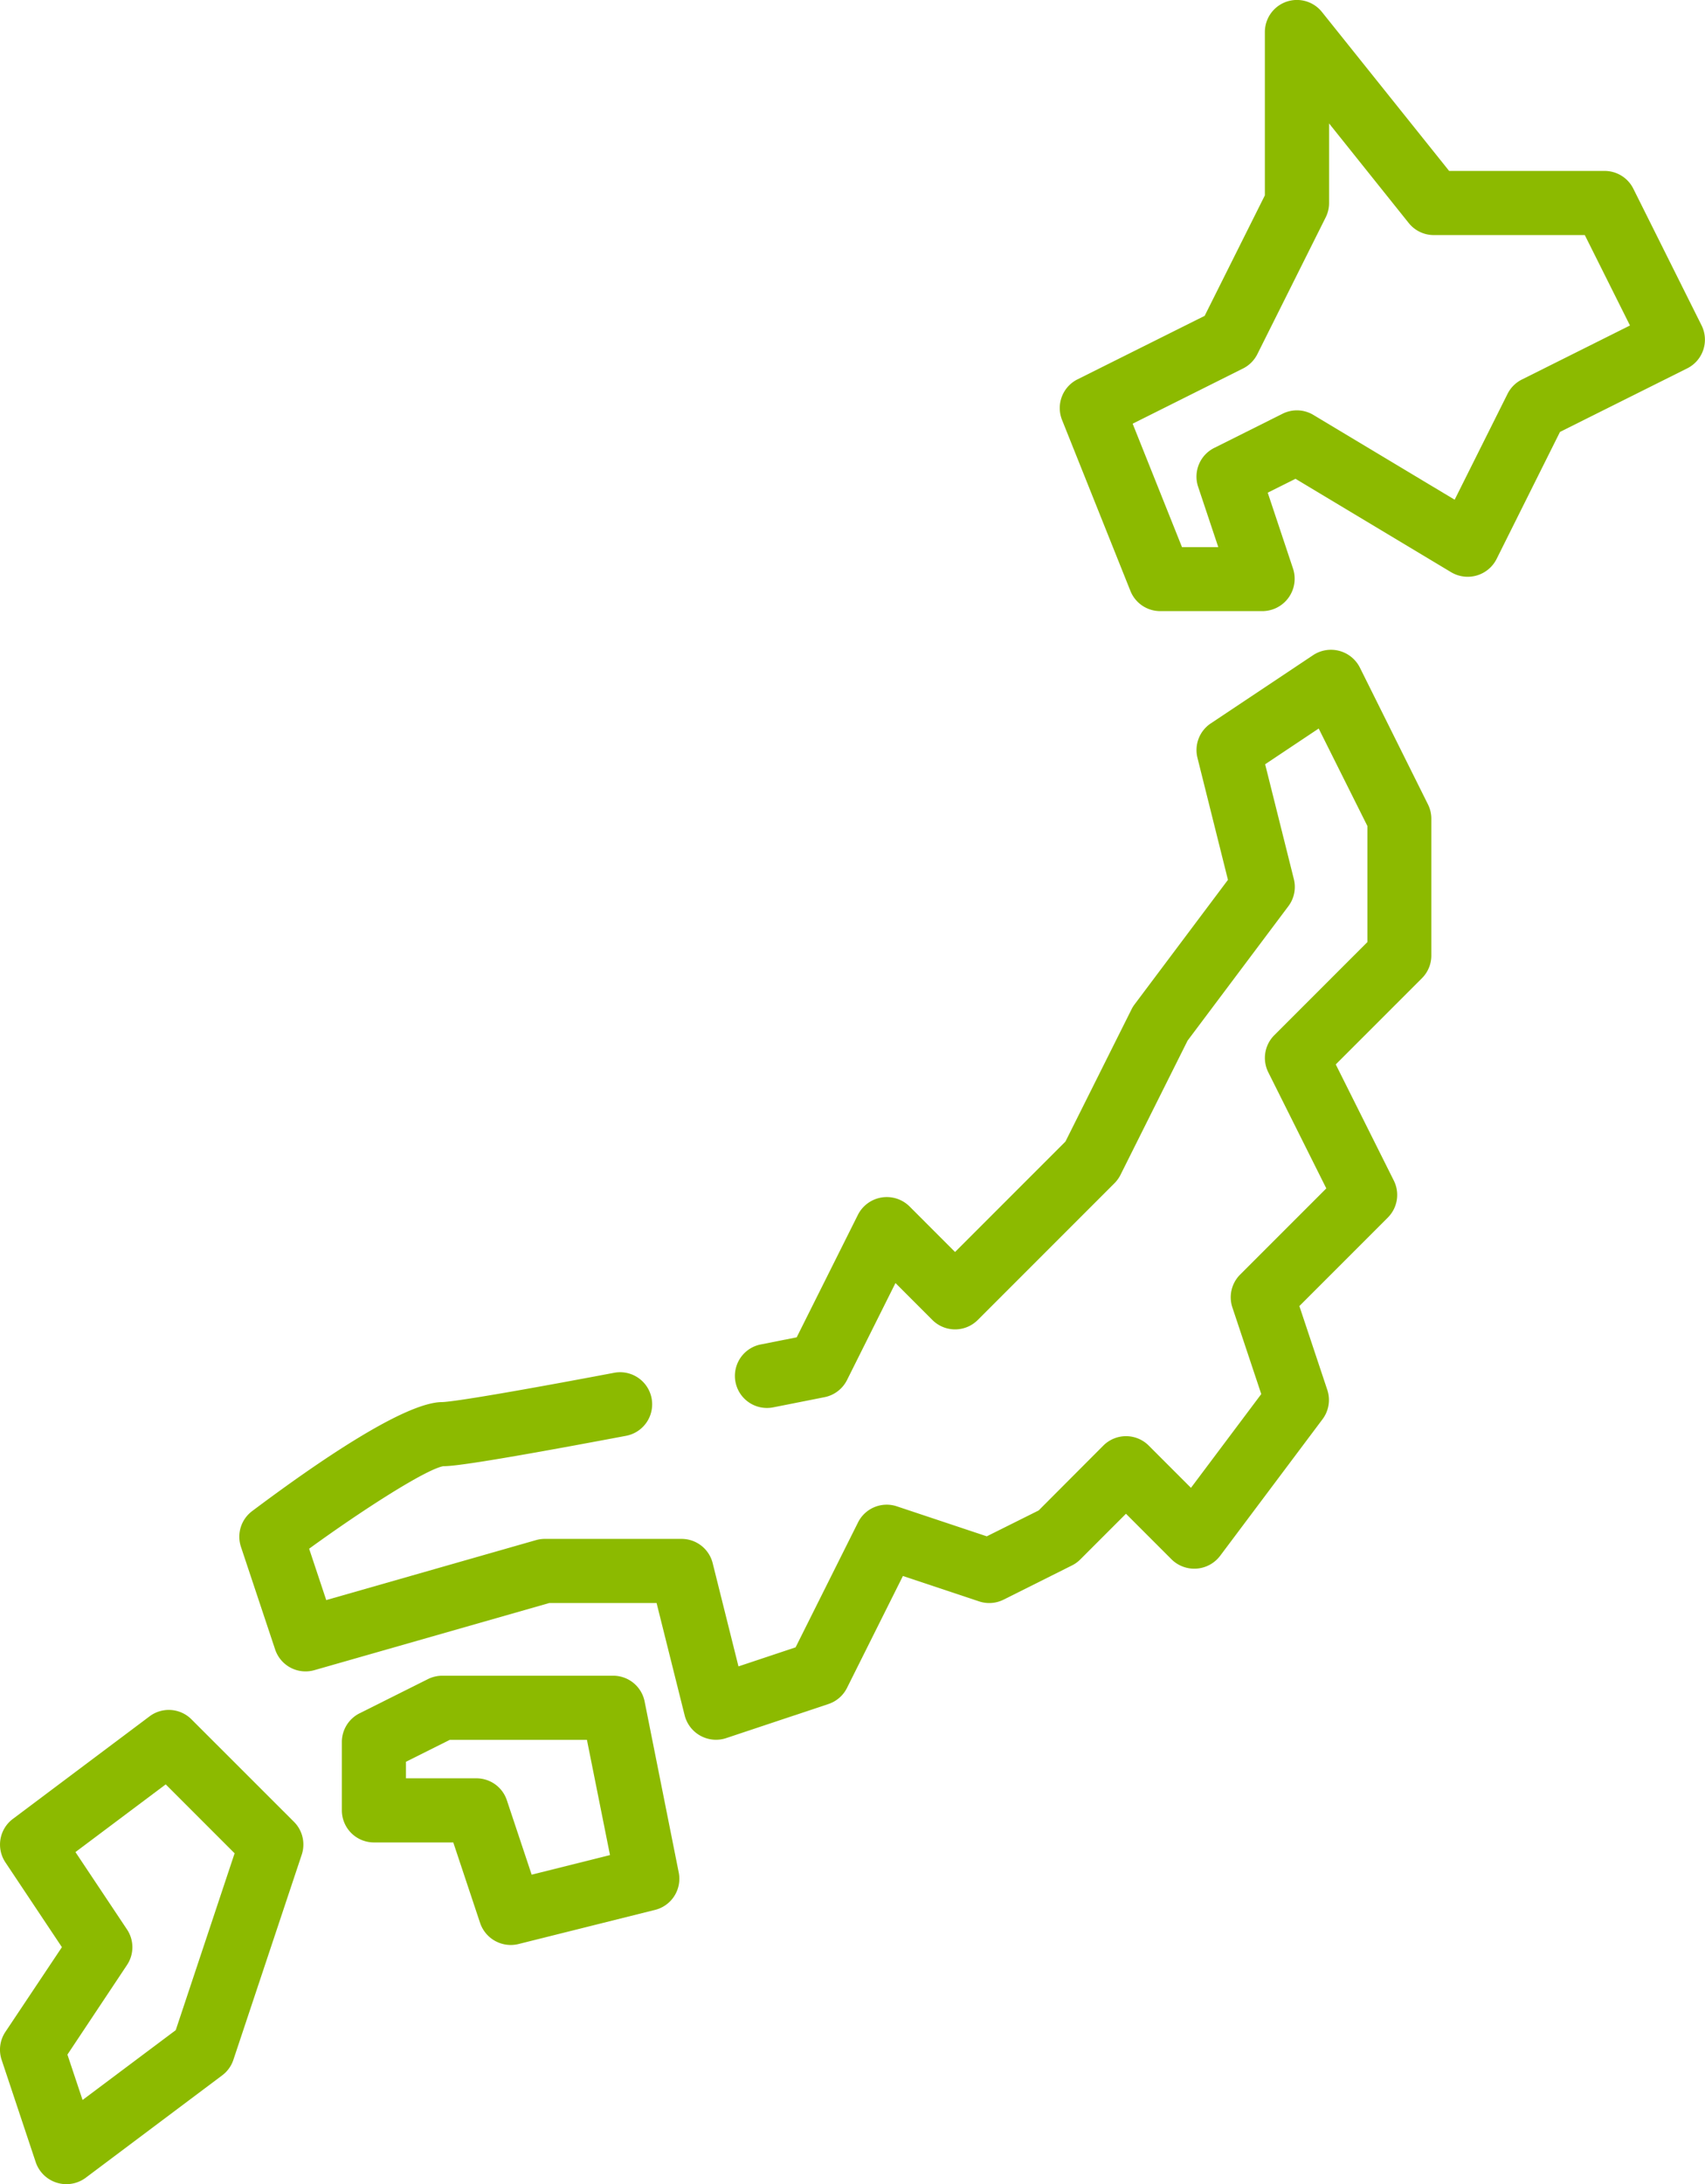
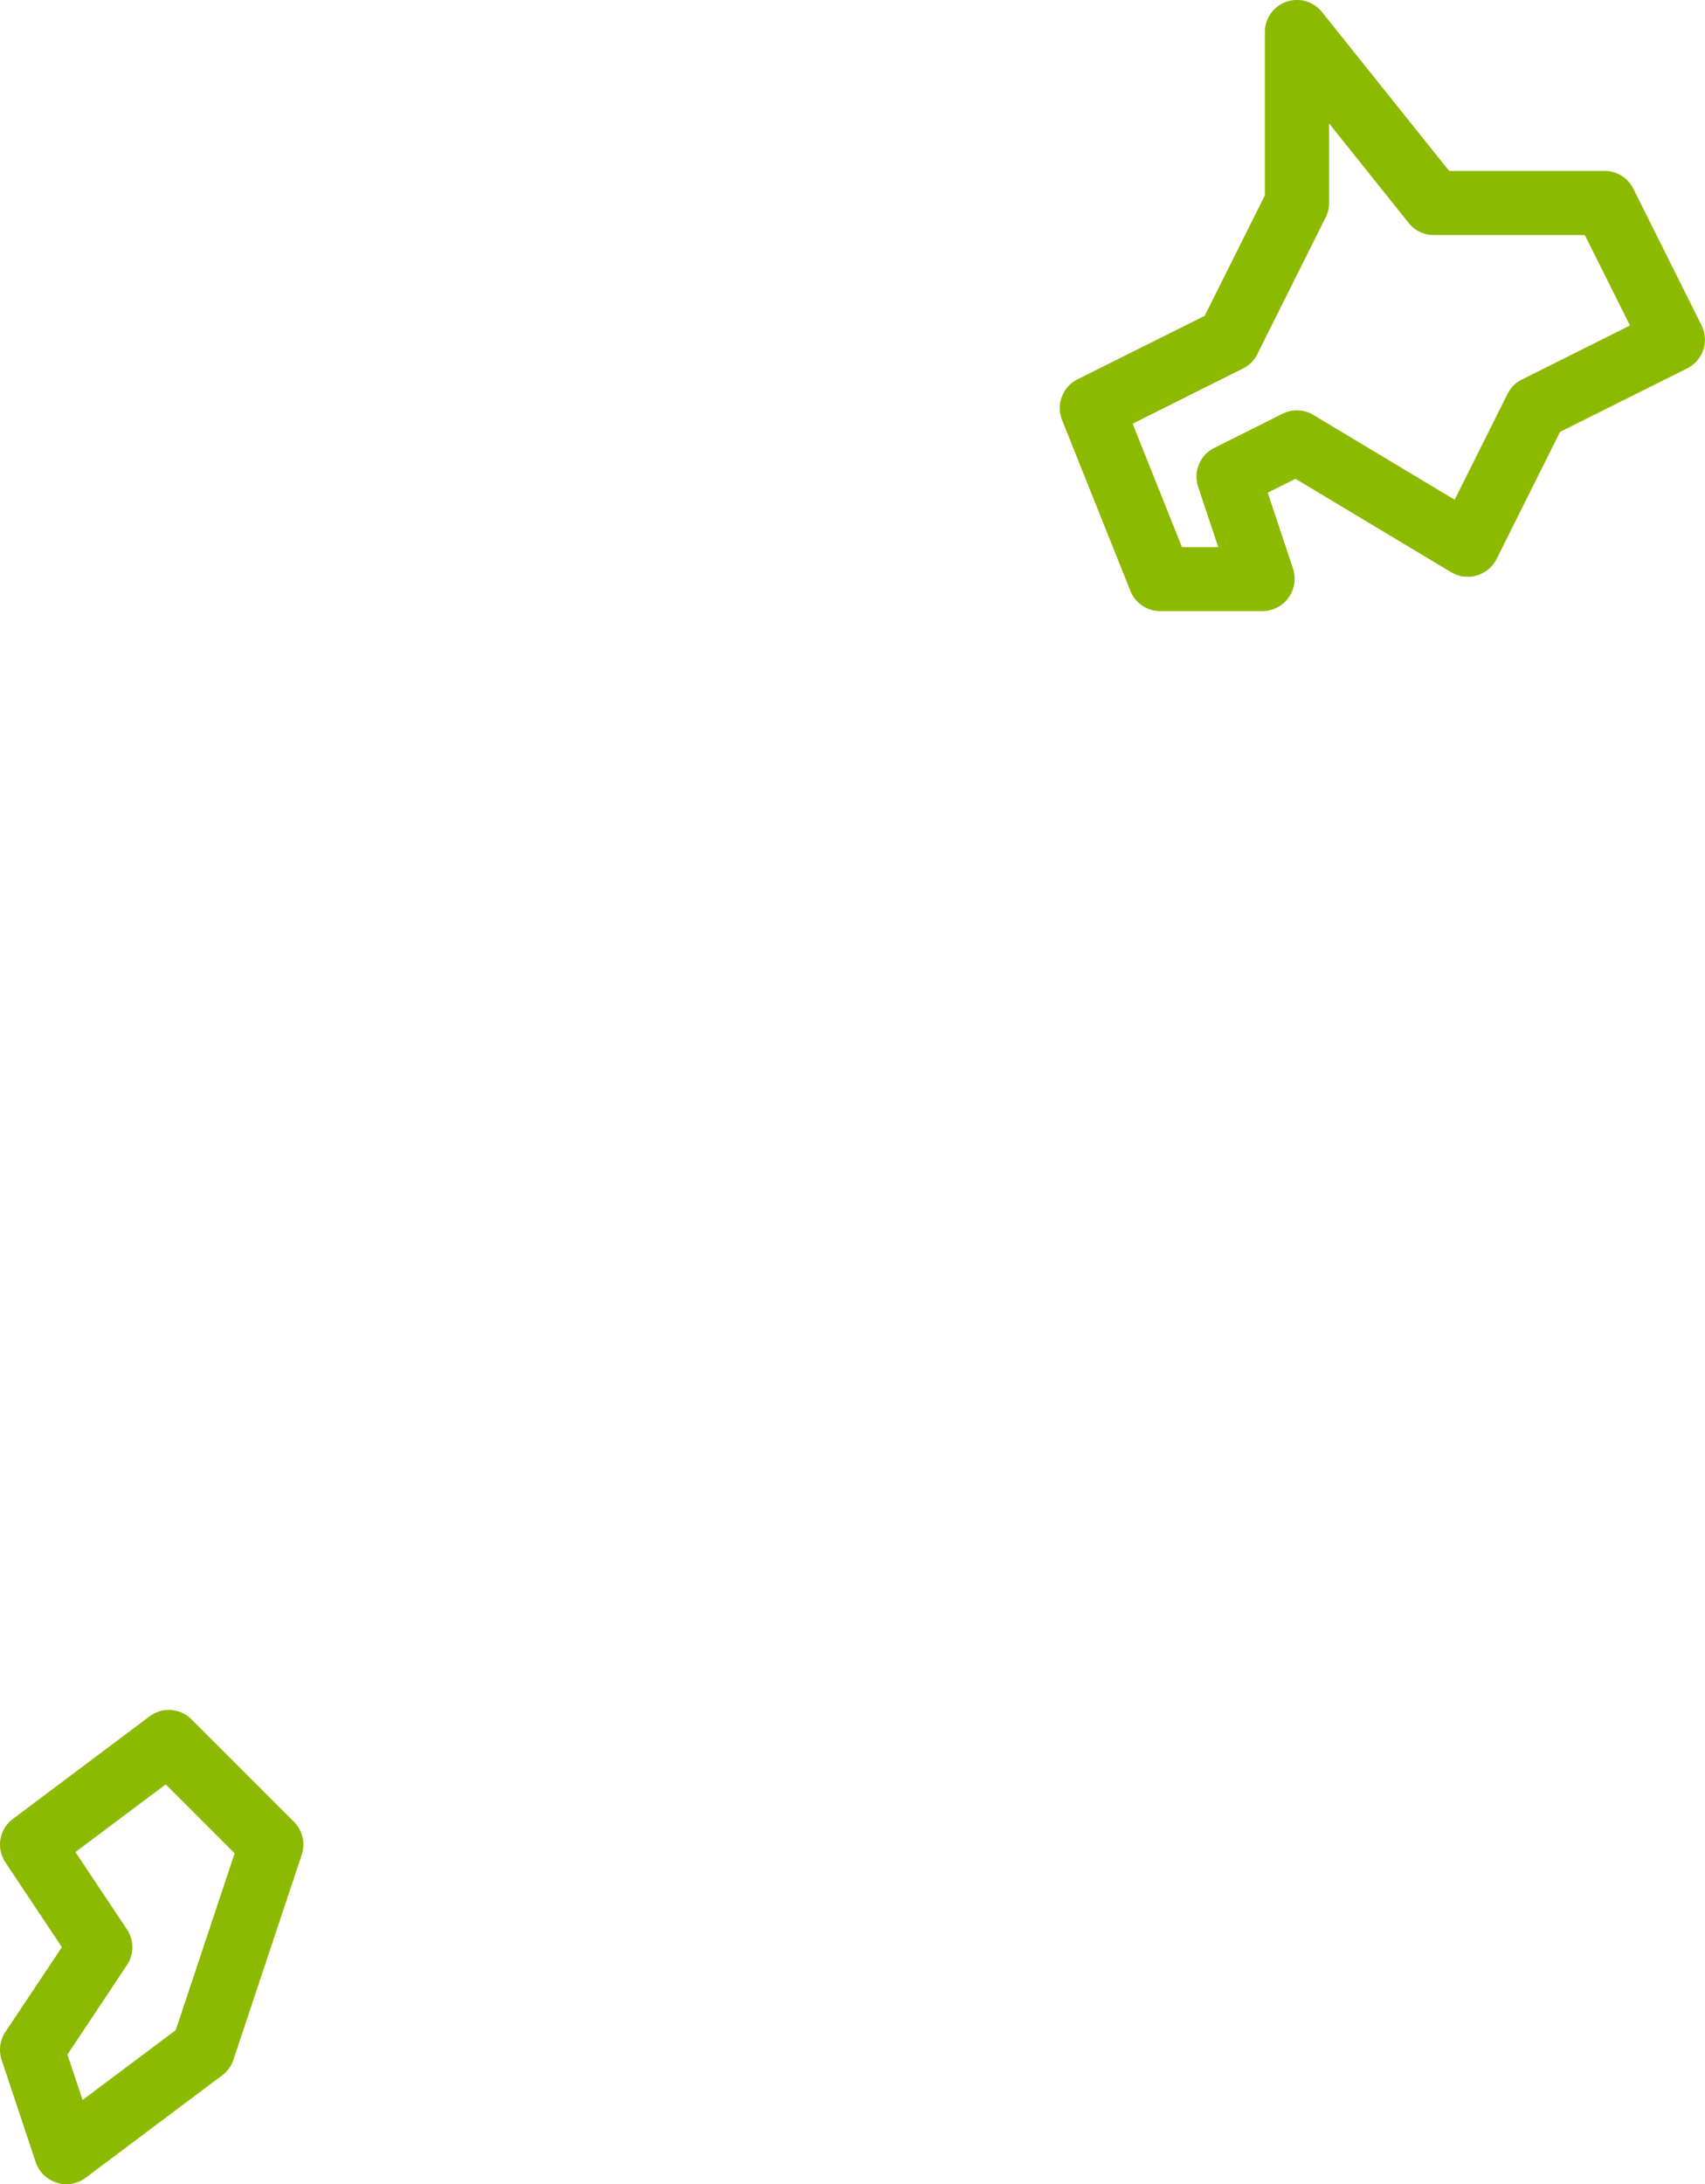
<svg xmlns="http://www.w3.org/2000/svg" width="75.18" height="96.273" viewBox="0 0 75.18 96.273">
  <g transform="translate(-0.5 -0.001)">
    <path d="M277.311,14.346,274.3,8.317a1.413,1.413,0,0,0-1.264-.782h-6.857L260.57.529a1.413,1.413,0,0,0-2.516.883v7.2l-2.655,5.31-5.608,2.8a1.413,1.413,0,0,0-.68,1.789l3.015,7.537a1.413,1.413,0,0,0,1.312.888h4.522a1.427,1.427,0,0,0,1.34-1.86l-1.12-3.36,1.225-.612,6.871,4.123a1.427,1.427,0,0,0,1.991-.58l2.8-5.609,5.608-2.8A1.413,1.413,0,0,0,277.311,14.346Zm-7.925,2.383a1.413,1.413,0,0,0-.632.632l-2.332,4.665-6.229-3.737a1.414,1.414,0,0,0-1.359-.052l-3.014,1.507a1.413,1.413,0,0,0-.709,1.711L256,24.117h-1.6l-2.176-5.441,4.866-2.433a1.411,1.411,0,0,0,.632-.632l3.014-6.03a1.41,1.41,0,0,0,.149-.632V5.441l3.513,4.391a1.414,1.414,0,0,0,1.1.53h6.663l1.992,3.985Zm0,0" transform="translate(-201.781 0)" fill="#8cba00" />
-     <path d="M106.019,153.1a1.427,1.427,0,0,0-2.047-.544l-4.522,3.014a1.412,1.412,0,0,0-.587,1.519l1.344,5.377-4.119,5.492a1.353,1.353,0,0,0-.133.216L93.042,174l-4.868,4.868-2.015-2.016a1.427,1.427,0,0,0-2.263.367l-2.705,5.41-1.584.314a1.413,1.413,0,1,0,.546,2.773c1.376-.271,2.27-.45,2.27-.45a1.416,1.416,0,0,0,.987-.754l2.137-4.276,1.628,1.629a1.414,1.414,0,0,0,2,0l6.03-6.03a1.429,1.429,0,0,0,.264-.367l2.958-5.916,4.446-5.927a1.414,1.414,0,0,0,.24-1.191l-1.266-5.063,2.361-1.575,2.149,4.3v5.111l-4.108,4.108a1.415,1.415,0,0,0-.264,1.631l2.559,5.119-3.8,3.8a1.414,1.414,0,0,0-.342,1.446l1.274,3.819-3.1,4.133-1.863-1.863a1.414,1.414,0,0,0-2,0L91.86,190.26,89.573,191.4l-3.966-1.322a1.413,1.413,0,0,0-1.711.709l-2.753,5.506-2.519.84-1.137-4.549a1.413,1.413,0,0,0-1.371-1.071h-6.03a1.418,1.418,0,0,0-.389.054l-9.25,2.643-.754-2.264c2.407-1.747,5.139-3.49,5.913-3.637.333,0,1.271-.057,8.061-1.339a1.413,1.413,0,0,0-.524-2.778c-6.282,1.186-7.391,1.288-7.579,1.291-1.635,0-5.462,2.613-8.384,4.805a1.412,1.412,0,0,0-.493,1.577l1.507,4.522a1.413,1.413,0,0,0,1.729.912l10.361-2.96h4.729l1.24,4.959a1.427,1.427,0,0,0,1.817,1l4.522-1.507a1.415,1.415,0,0,0,.817-.709l2.466-4.934,3.36,1.12a1.412,1.412,0,0,0,1.079-.077l3.014-1.507a1.4,1.4,0,0,0,.367-.264l2.015-2.015,2.015,2.015a1.428,1.428,0,0,0,2.13-.151l4.522-6.03a1.412,1.412,0,0,0,.21-1.295l-1.231-3.693,3.9-3.9a1.412,1.412,0,0,0,.264-1.631l-2.559-5.119,3.8-3.8a1.411,1.411,0,0,0,.414-1v-6.03a1.416,1.416,0,0,0-.149-.632Zm0,0" transform="translate(-45.562 -123.685)" fill="#8cba00" />
-     <path d="M94.014,393.929a1.413,1.413,0,0,0-1.385-1.136H85.092a1.419,1.419,0,0,0-.632.149l-3.014,1.507a1.414,1.414,0,0,0-.782,1.264v3.015a1.414,1.414,0,0,0,1.413,1.413h3.5l1.185,3.556a1.427,1.427,0,0,0,1.683.924l6.03-1.507a1.414,1.414,0,0,0,1.043-1.648Zm-4.981,7.633-1.094-3.281a1.412,1.412,0,0,0-1.34-.966H83.49v-.729l1.935-.967H91.47l1.017,5.079Zm0,0" transform="translate(-65.09 -318.934)" fill="#8cba00" />
    <path d="M8.942,401.223a1.413,1.413,0,0,0-1.847-.132l-6.029,4.522a1.413,1.413,0,0,0-.328,1.914l2.492,3.738L.737,415a1.414,1.414,0,0,0-.165,1.231l1.507,4.522a1.428,1.428,0,0,0,2.189.684l6.029-4.522a1.41,1.41,0,0,0,.493-.683l3.015-9.045a1.415,1.415,0,0,0-.342-1.446Zm-.693,13.7L4.141,418,3.473,416,6.1,412.051a1.412,1.412,0,0,0,0-1.567l-2.273-3.41,3.98-2.984,3.038,3.038Zm0,0" transform="translate(0 -325.442)" fill="#8cba00" />
  </g>
</svg>